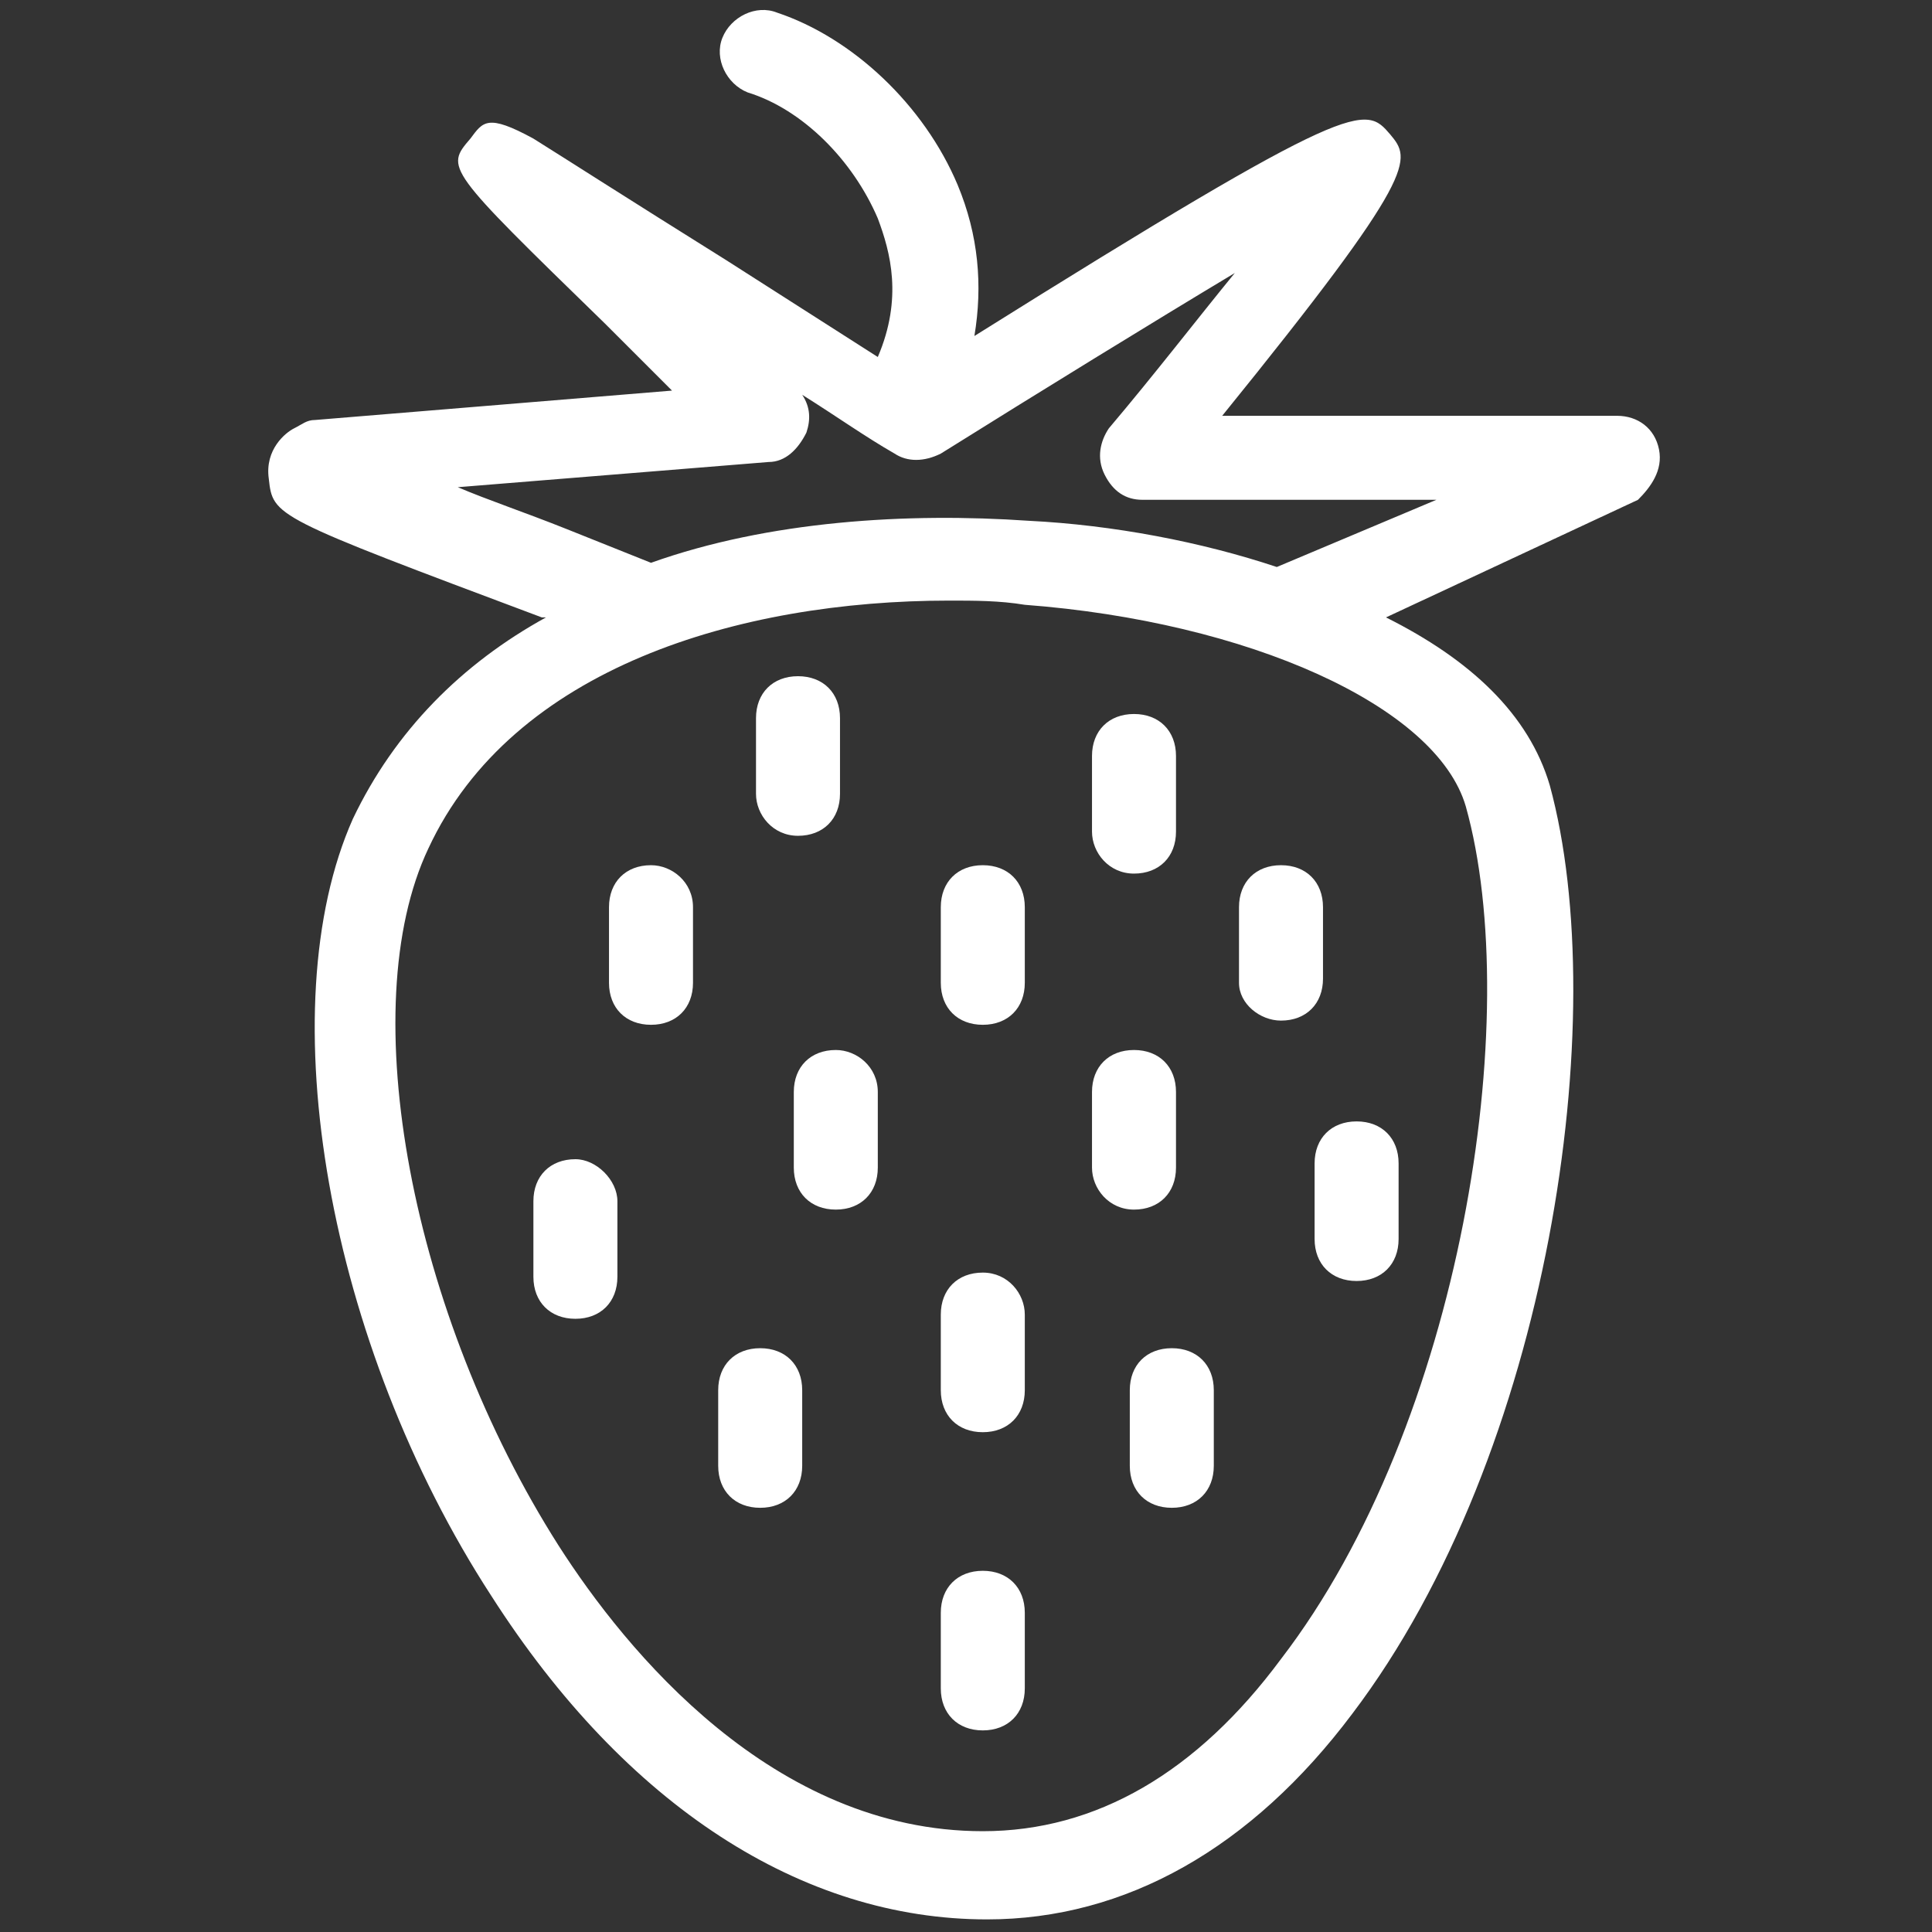
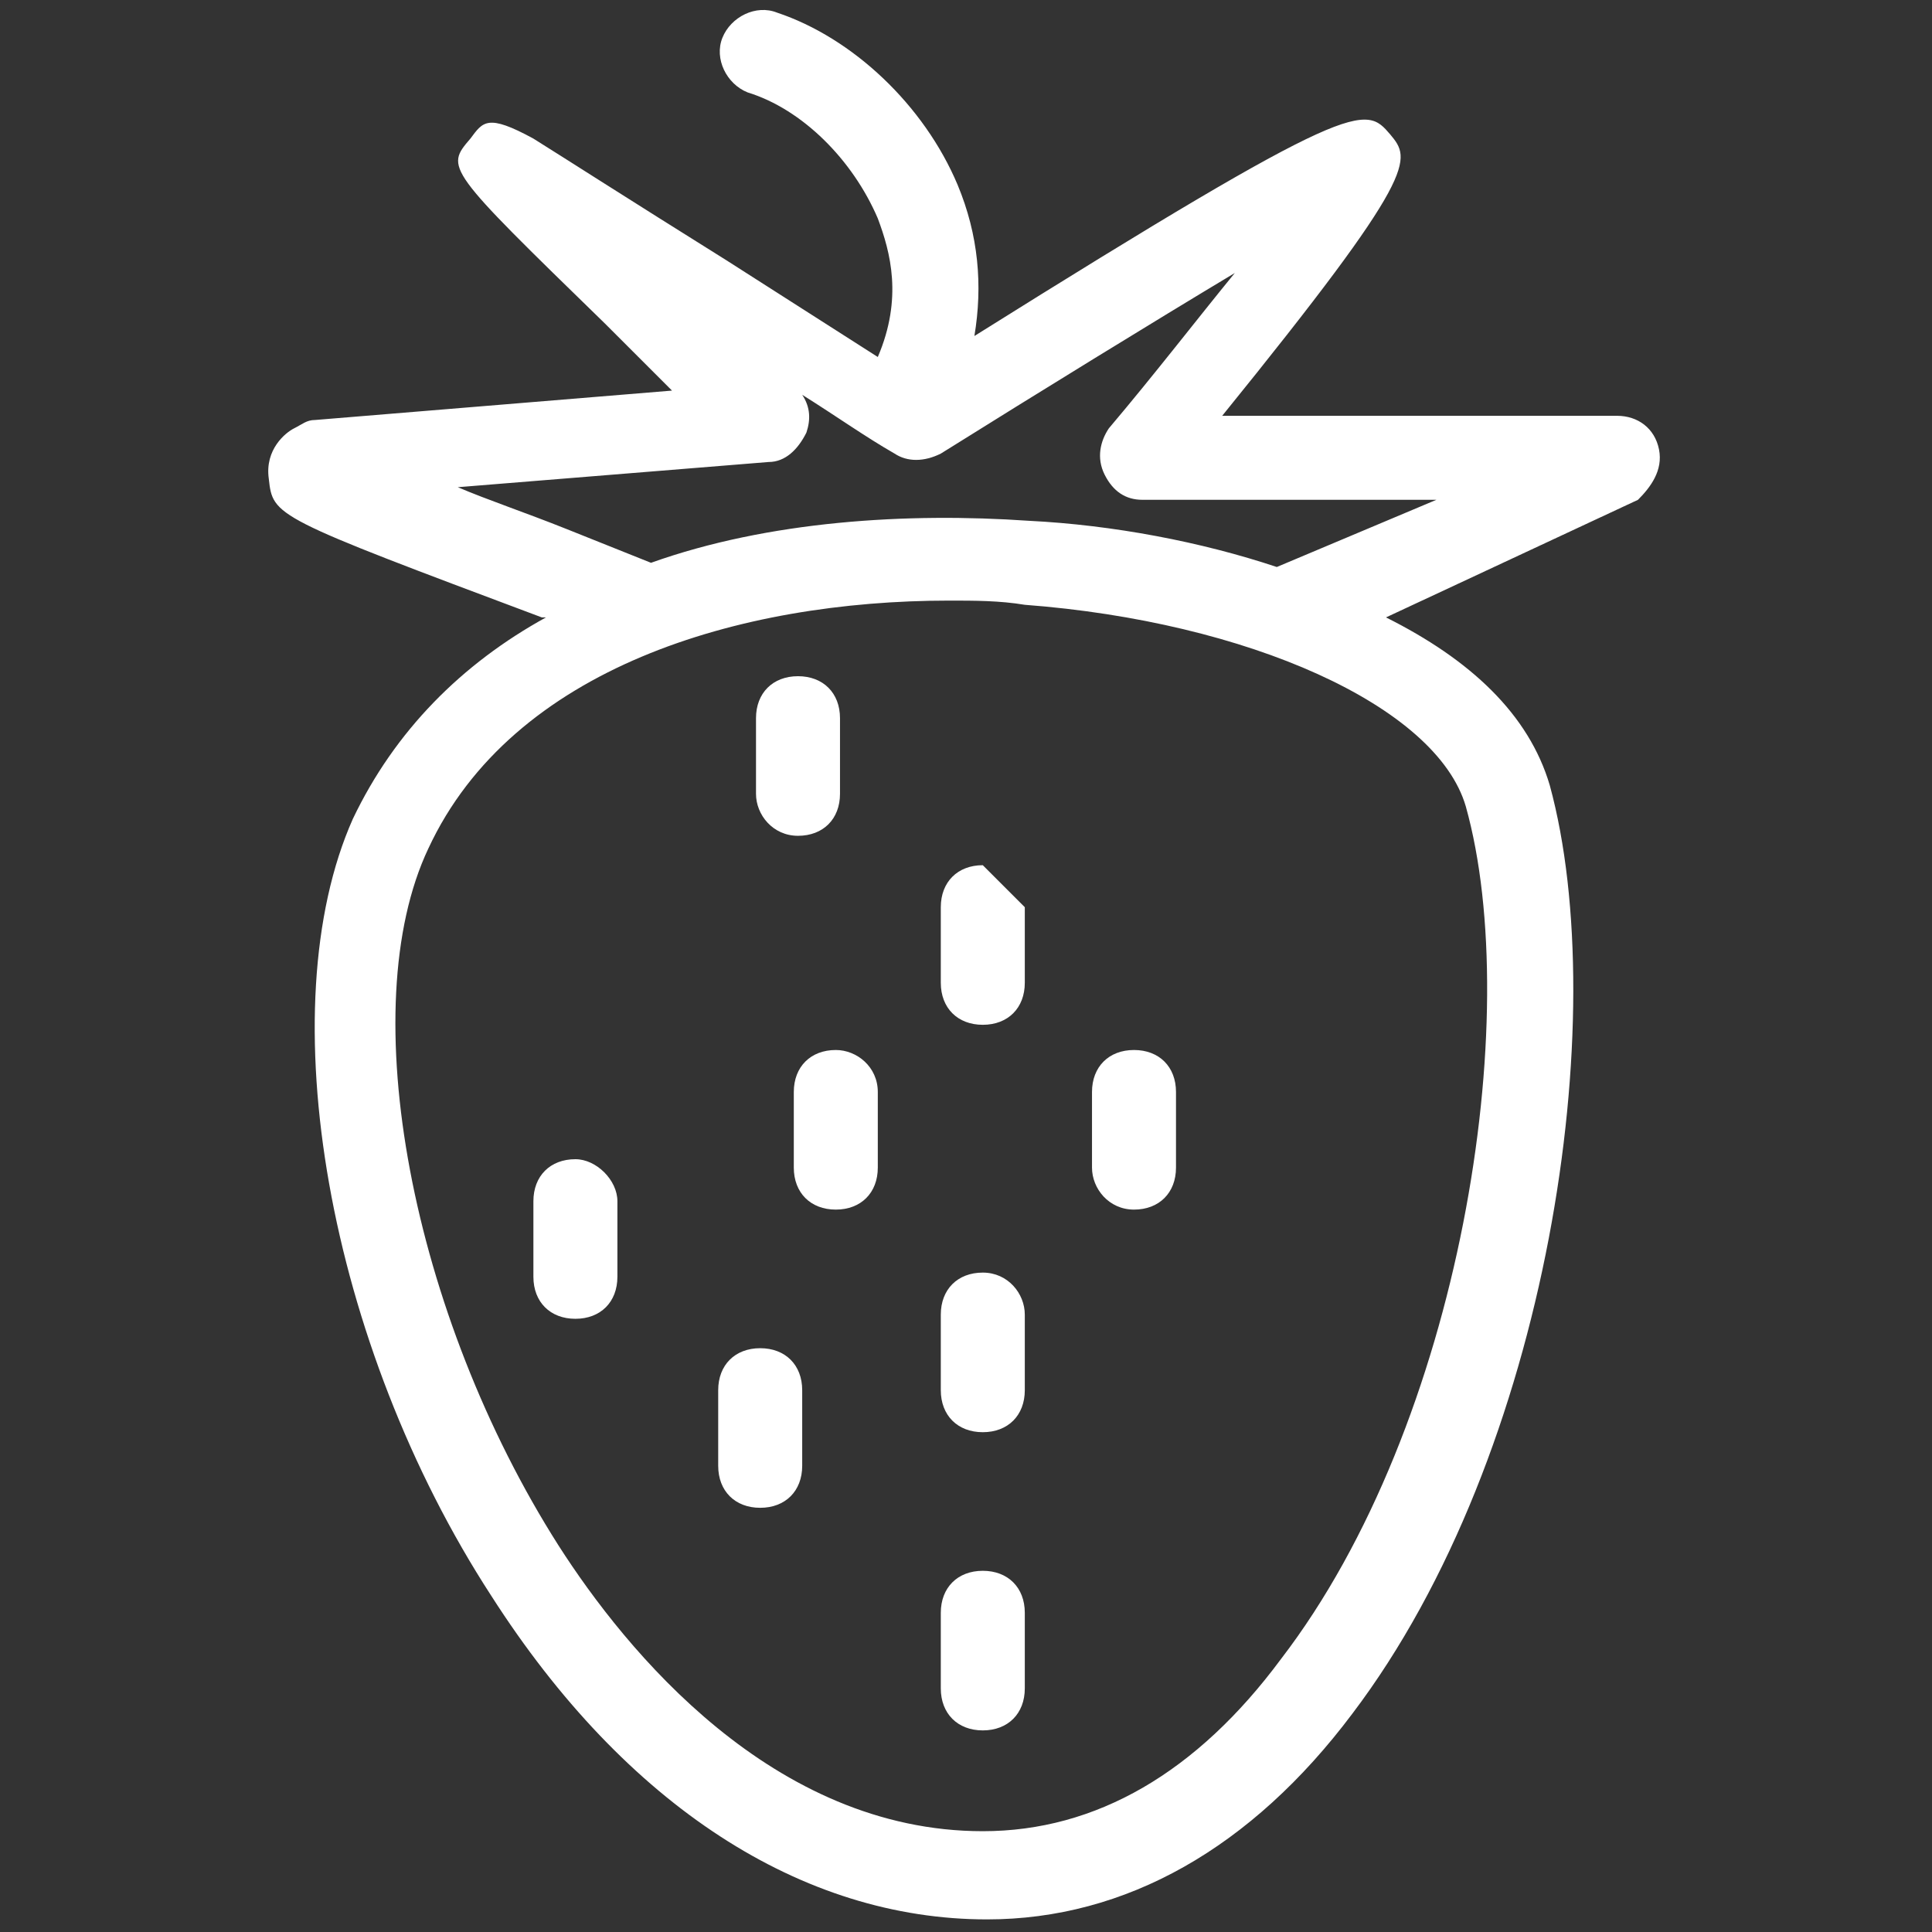
<svg xmlns="http://www.w3.org/2000/svg" id="Слой_1" x="0px" y="0px" viewBox="0 0 46 46" style="enable-background:new 0 0 46 46;" xml:space="preserve">
  <rect x="0" y="0" width="46" height="46" fill="#333333" stroke="none" />
  <style type="text/css"> .st0{fill:#FFFFFF;} </style>
  <g>
    <path class="st0" d="M39.5,10.7c-0.1-0.5-0.5-0.8-1-0.8h-9.4c4.7-5.8,4.5-6.1,4-6.7c-0.6-0.7-0.8-0.9-9.9,4.8 c0.2-1.2,0.1-2.4-0.4-3.6c-0.8-1.9-2.5-3.5-4.3-4.1c-0.5-0.2-1.1,0.1-1.3,0.6C17,1.4,17.3,2,17.8,2.2c1.3,0.4,2.5,1.6,3.1,3 c0.3,0.8,0.6,1.9,0,3.3l-3.6-2.3c-2.4-1.5-3.8-2.4-4.6-2.9l0,0l0,0c-1.1-0.6-1.2-0.4-1.5,0C10.6,4,10.6,4,14.4,7.7L16,9.3L7.5,10 c-0.2,0-0.3,0.1-0.5,0.2c-0.2,0.1-0.7,0.5-0.6,1.2c0.1,0.9,0.1,0.9,6.5,3.3H13c-2,1.1-3.6,2.7-4.6,4.8l0,0C6.4,24,7.8,32,11.7,38 c3.2,5,7.4,7.7,11.8,7.7c3.3,0,6.3-1.7,8.7-4.9c4.7-6.2,6.2-16.6,4.7-22.1c-0.5-1.7-1.9-3-3.9-4l6-2.8 C39.3,11.6,39.6,11.2,39.5,10.7z M34.9,19.2c1.4,5-0.1,14.7-4.4,20.3c-2,2.7-4.4,4.1-7.1,4.1c-5,0-8.5-4.3-10.1-6.8 C9.8,31.3,8.4,24,10.2,20.2l0,0c2-4.3,7.4-5.9,12.4-5.9c0.6,0,1.2,0,1.8,0.1C29.7,14.8,34.2,16.8,34.9,19.2z M30.4,13.5 c-1.8-0.6-3.9-1-5.9-1.1c-2.9-0.2-6.2,0-9,1l-2-0.8c-1-0.4-1.9-0.7-2.6-1l7.4-0.6c0.4,0,0.7-0.3,0.9-0.7c0.1-0.3,0.1-0.6-0.1-0.9 c0.8,0.5,1.5,1,2.2,1.4c0.3,0.2,0.7,0.2,1.1,0c2.4-1.5,5-3.1,7-4.3c-0.9,1.1-1.9,2.4-3,3.7c-0.2,0.3-0.3,0.7-0.1,1.1 c0.2,0.4,0.5,0.6,0.9,0.6h7L30.4,13.5z" />
    <path class="st0" d="M19,19.9c0.6,0,1-0.4,1-1v-1.8c0-0.6-0.4-1-1-1s-1,0.4-1,1v1.8C18,19.4,18.4,19.9,19,19.9z" />
-     <path class="st0" d="M27,20.8c0.6,0,1-0.4,1-1V18c0-0.6-0.4-1-1-1s-1,0.4-1,1v1.8C26,20.3,26.4,20.8,27,20.8z" />
-     <path class="st0" d="M30.5,24.3c0.6,0,1-0.4,1-1v-1.7c0-0.6-0.4-1-1-1s-1,0.4-1,1v1.8C29.5,23.9,30,24.3,30.5,24.3z" />
-     <path class="st0" d="M23.4,20.6c-0.6,0-1,0.4-1,1v1.8c0,0.6,0.4,1,1,1s1-0.4,1-1v-1.8C24.4,21,24,20.6,23.4,20.6z" />
-     <path class="st0" d="M15.5,20.6c-0.6,0-1,0.4-1,1v1.8c0,0.6,0.4,1,1,1c0.6,0,1-0.4,1-1v-1.8C16.5,21,16,20.6,15.5,20.6z" />
+     <path class="st0" d="M23.4,20.6c-0.6,0-1,0.4-1,1v1.8c0,0.6,0.4,1,1,1s1-0.4,1-1v-1.8z" />
    <path class="st0" d="M13.7,27.6c-0.6,0-1,0.4-1,1v1.8c0,0.6,0.4,1,1,1s1-0.4,1-1v-1.8C14.7,28.1,14.2,27.6,13.7,27.6z" />
    <path class="st0" d="M19.9,25c-0.6,0-1,0.4-1,1v1.8c0,0.6,0.4,1,1,1s1-0.4,1-1V26C20.9,25.4,20.4,25,19.9,25z" />
    <path class="st0" d="M18.1,32.1c-0.6,0-1,0.4-1,1v1.8c0,0.6,0.4,1,1,1s1-0.4,1-1v-1.8C19.1,32.5,18.7,32.1,18.1,32.1z" />
    <path class="st0" d="M27,28.8c0.6,0,1-0.4,1-1V26c0-0.6-0.4-1-1-1s-1,0.4-1,1v1.8C26,28.3,26.4,28.8,27,28.8z" />
-     <path class="st0" d="M31.3,29.5c0,0.6,0.4,1,1,1s1-0.4,1-1v-1.8c0-0.6-0.4-1-1-1s-1,0.4-1,1V29.5z" />
    <path class="st0" d="M23.4,30.3c-0.6,0-1,0.4-1,1v1.8c0,0.6,0.4,1,1,1s1-0.4,1-1v-1.8C24.4,30.8,24,30.3,23.4,30.3z" />
-     <path class="st0" d="M26.9,33.1v1.8c0,0.6,0.4,1,1,1s1-0.4,1-1v-1.8c0-0.6-0.4-1-1-1S26.9,32.5,26.9,33.1z" />
    <path class="st0" d="M23.4,37.4c-0.6,0-1,0.4-1,1v1.8c0,0.6,0.4,1,1,1s1-0.4,1-1v-1.8C24.4,37.8,24,37.4,23.4,37.4z" />
  </g>
</svg>